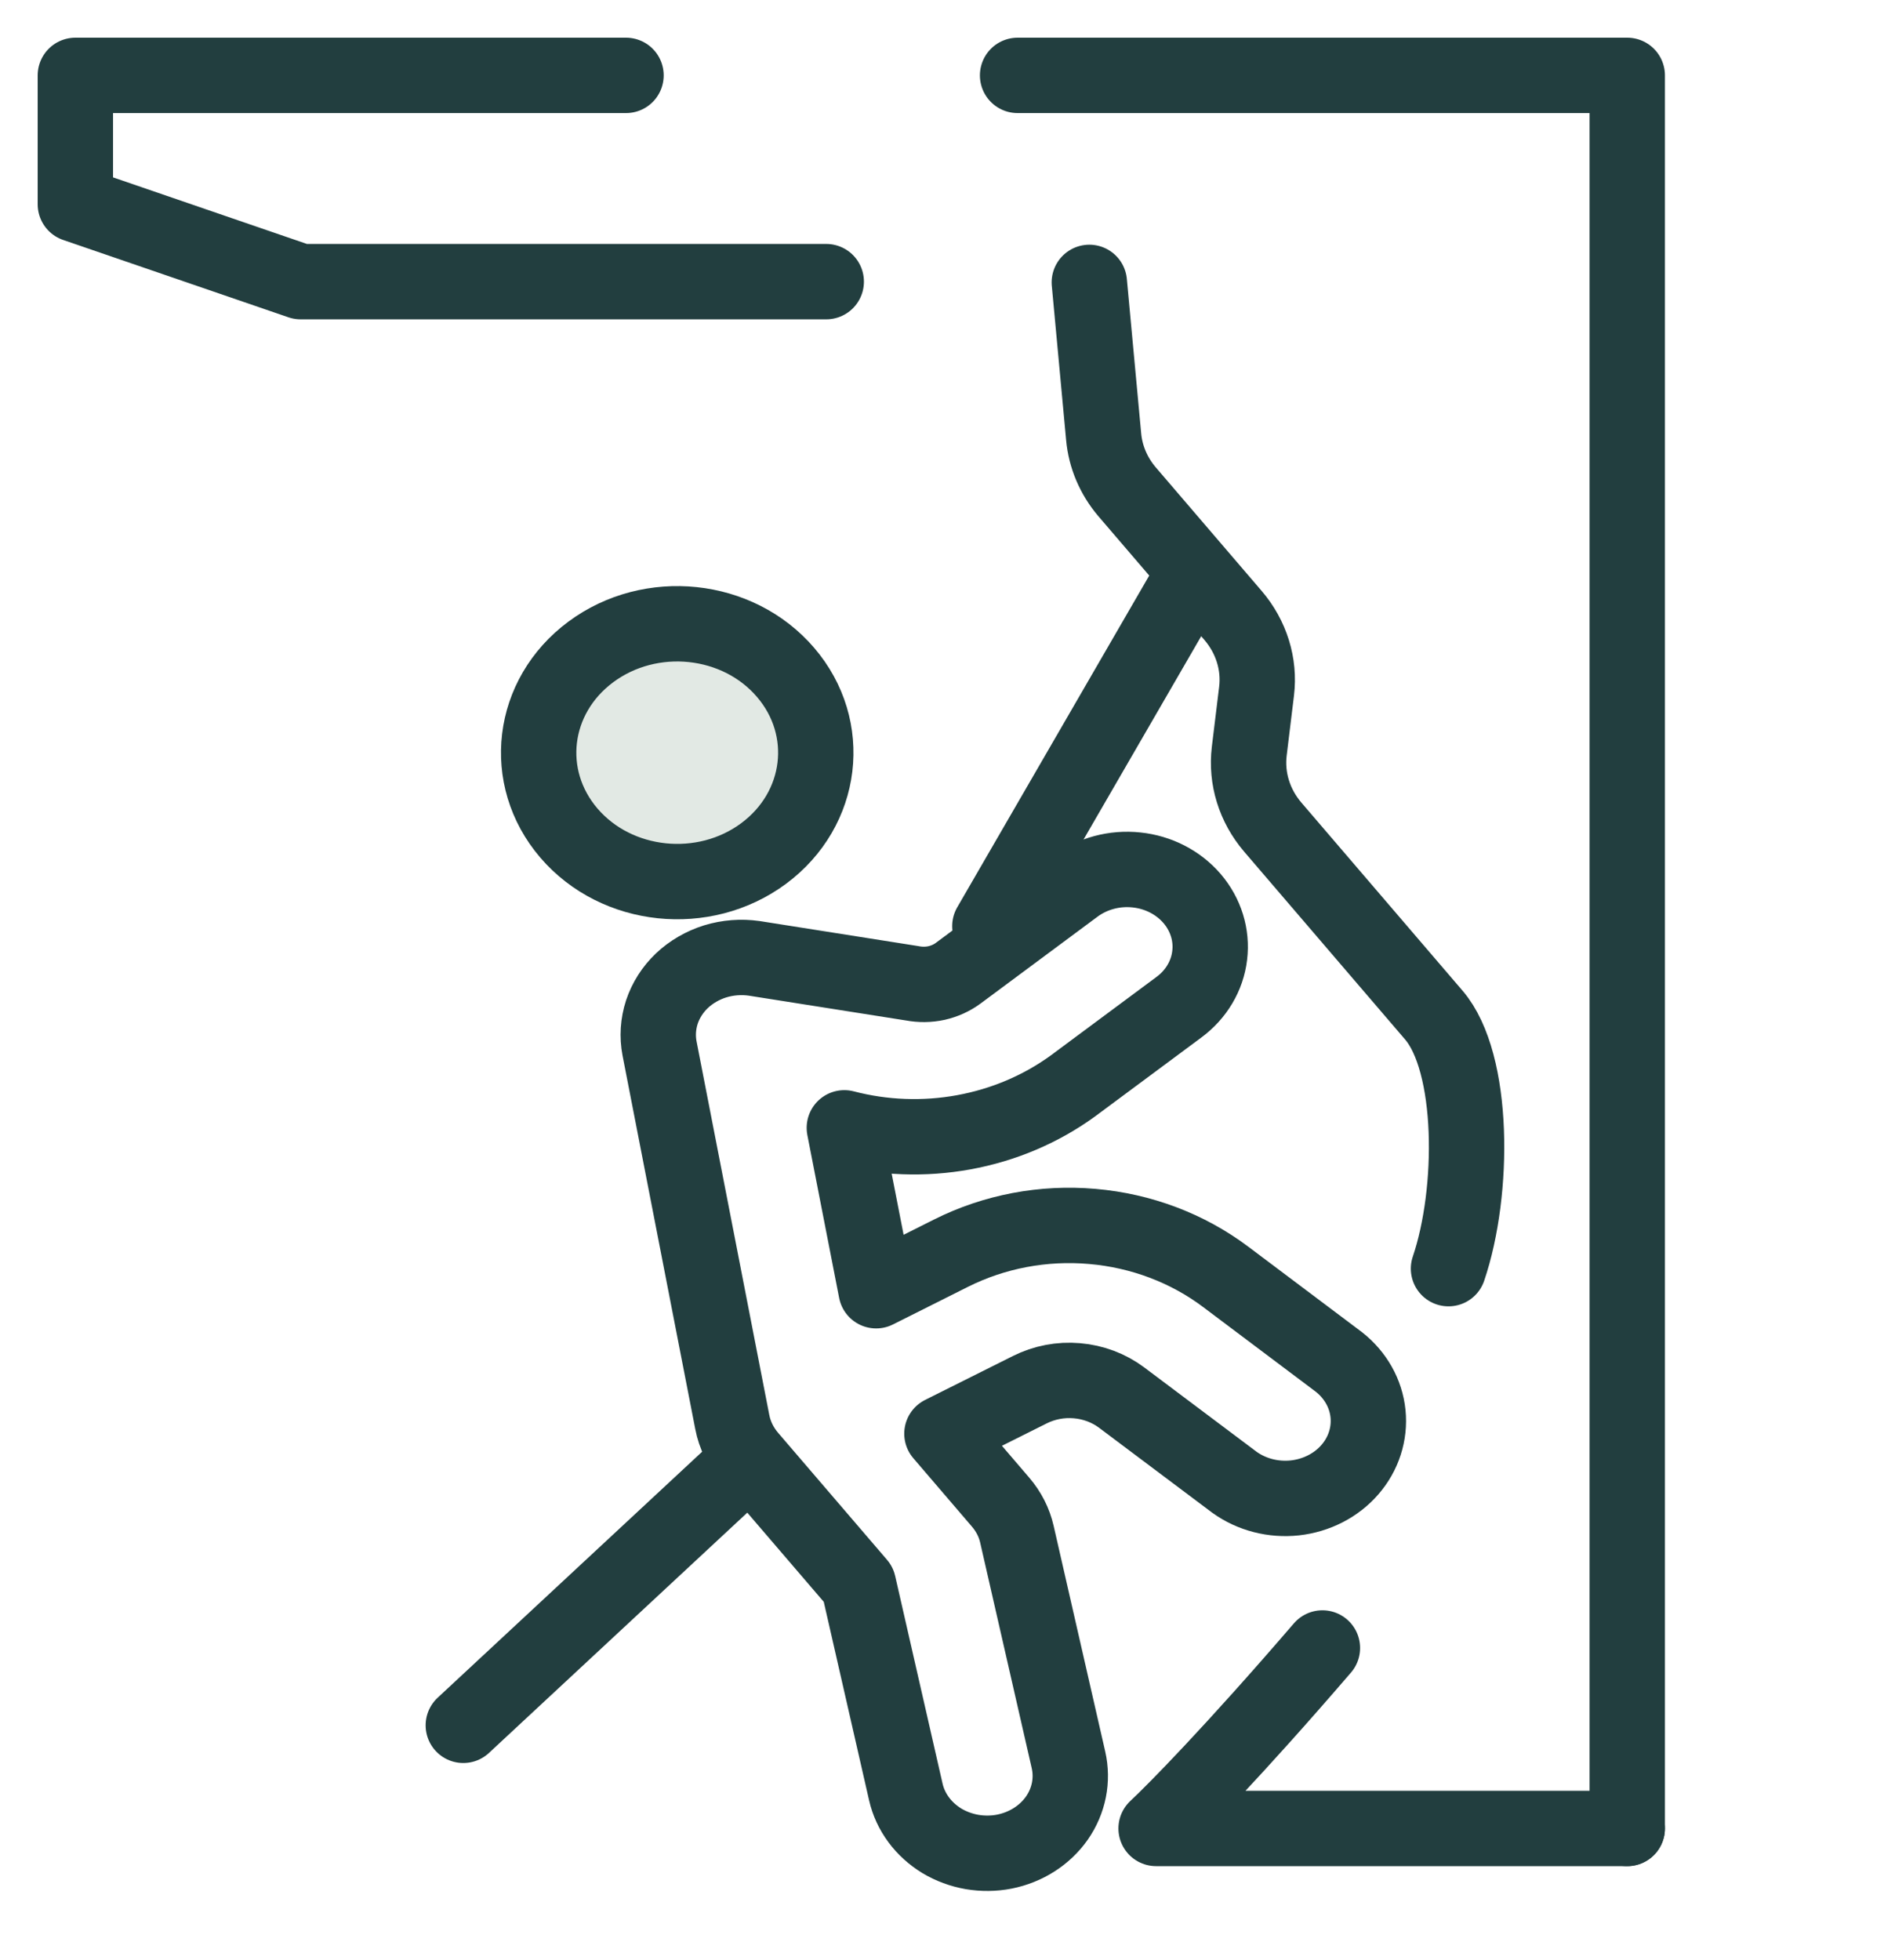
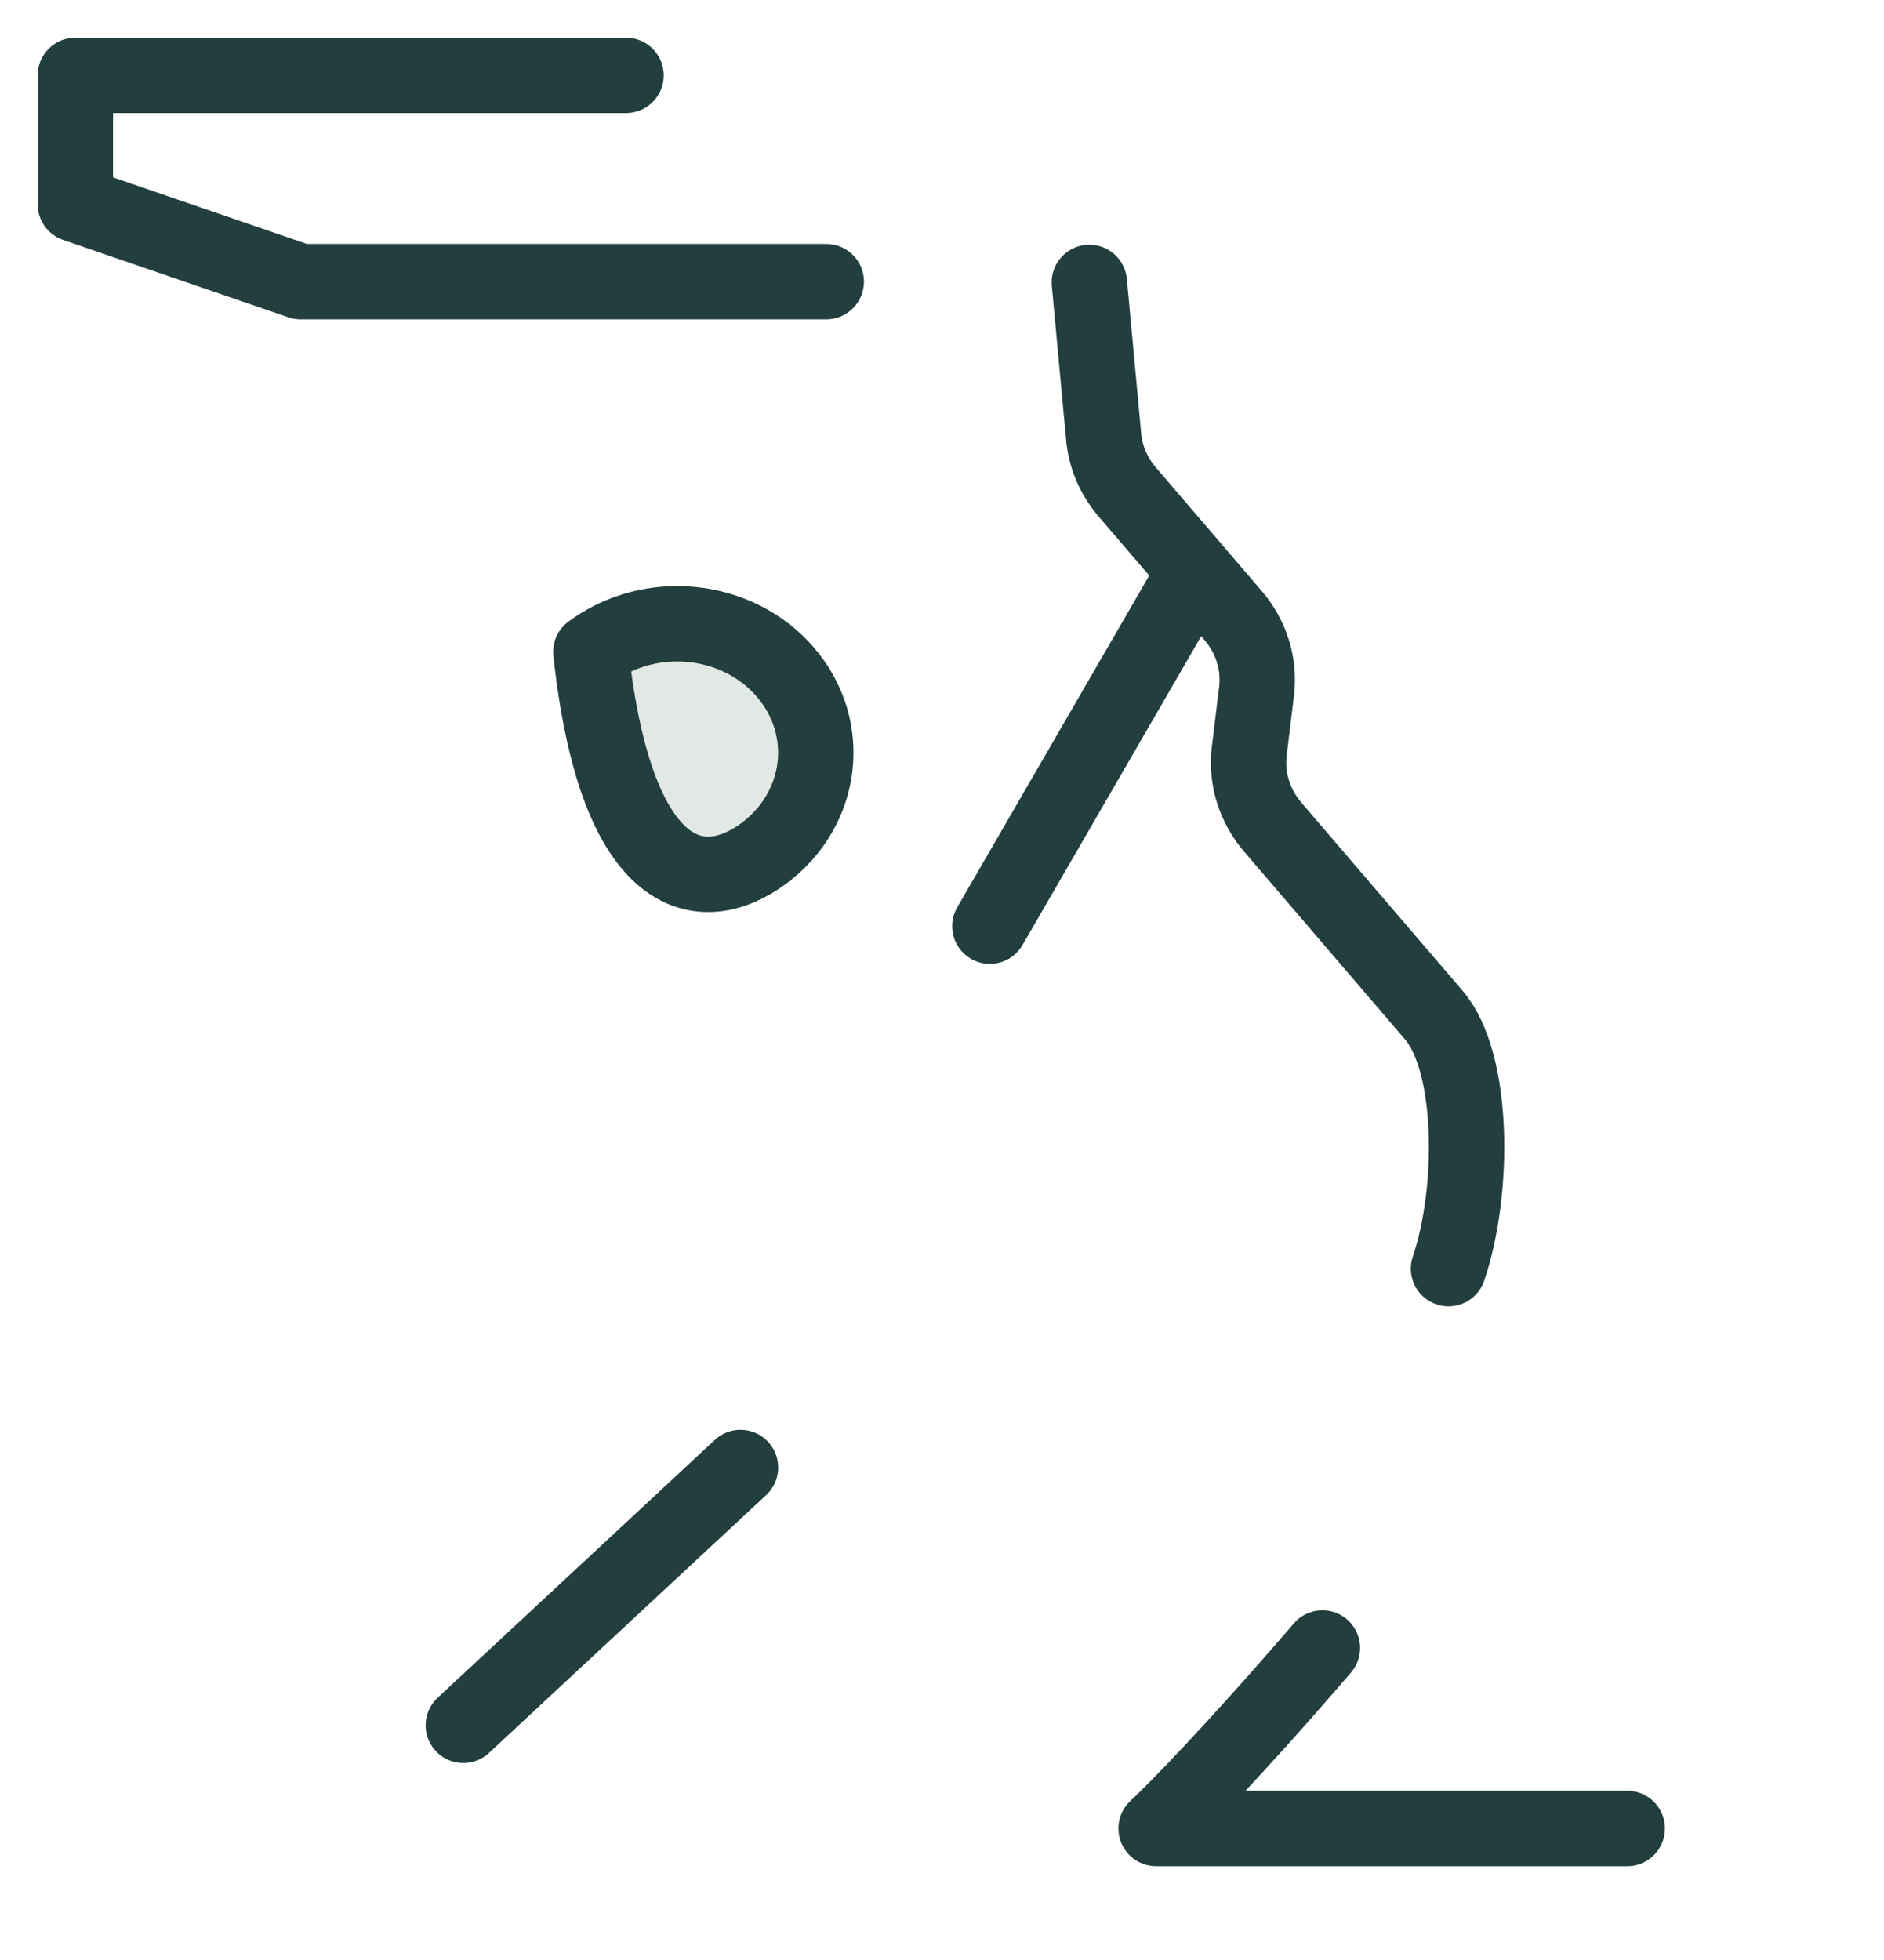
<svg xmlns="http://www.w3.org/2000/svg" width="25" height="26" viewBox="0 0 25 26" fill="none">
-   <path d="M10.133 11.322C10.927 10.733 11.057 9.657 10.424 8.919C9.791 8.18 8.634 8.059 7.84 8.648C7.046 9.237 6.916 10.312 7.549 11.051C8.182 11.789 9.339 11.91 10.133 11.322Z" fill="#E2E9E4" stroke="#223E3F" stroke-linecap="round" stroke-linejoin="round" />
-   <path d="M12.716 12.909C12.631 12.972 12.533 13.016 12.428 13.04C12.322 13.063 12.213 13.064 12.107 13.044L10.009 12.713C9.835 12.688 9.657 12.702 9.49 12.753C9.324 12.805 9.172 12.893 9.049 13.009C8.926 13.126 8.835 13.269 8.783 13.425C8.732 13.582 8.721 13.747 8.752 13.908L9.717 18.863C9.75 19.036 9.83 19.198 9.948 19.335L11.391 21.017L12.02 23.771C12.05 23.903 12.108 24.028 12.19 24.139C12.272 24.25 12.377 24.345 12.498 24.419C12.62 24.492 12.756 24.542 12.898 24.567C13.041 24.591 13.187 24.59 13.329 24.562C13.615 24.505 13.865 24.345 14.025 24.117C14.184 23.888 14.239 23.611 14.178 23.344L13.494 20.352C13.459 20.197 13.385 20.052 13.278 19.927L12.499 19.018L13.665 18.435C13.856 18.339 14.074 18.297 14.29 18.316C14.507 18.334 14.713 18.412 14.882 18.538L16.381 19.663C16.609 19.827 16.897 19.901 17.184 19.87C17.47 19.838 17.732 19.704 17.913 19.495C18.094 19.287 18.18 19.02 18.153 18.753C18.126 18.486 17.987 18.24 17.767 18.067L16.266 16.939C15.76 16.558 15.144 16.325 14.495 16.269C13.846 16.212 13.194 16.336 12.621 16.623L11.626 17.122L11.204 14.961C11.72 15.096 12.263 15.116 12.789 15.02C13.315 14.924 13.809 14.715 14.232 14.409L15.644 13.361C15.873 13.192 16.02 12.945 16.052 12.674C16.085 12.404 16.001 12.133 15.819 11.92C15.636 11.707 15.371 11.57 15.08 11.54C14.789 11.509 14.497 11.588 14.268 11.757C14.268 11.757 13.224 12.532 12.716 12.909Z" stroke="#223E3F" stroke-linecap="round" stroke-linejoin="round" />
+   <path d="M10.133 11.322C10.927 10.733 11.057 9.657 10.424 8.919C9.791 8.18 8.634 8.059 7.84 8.648C8.182 11.789 9.339 11.91 10.133 11.322Z" fill="#E2E9E4" stroke="#223E3F" stroke-linecap="round" stroke-linejoin="round" />
  <path d="M14.455 3.746L14.645 5.793C14.669 6.059 14.777 6.314 14.956 6.524L16.362 8.164C16.605 8.448 16.718 8.81 16.674 9.17L16.577 9.966C16.534 10.326 16.646 10.688 16.889 10.972L19.026 13.465C19.567 14.095 19.569 15.804 19.221 16.829" stroke="#223E3F" stroke-linecap="round" stroke-linejoin="round" />
  <path d="M15.709 7.84L13.135 12.286M9.826 19.467L6.148 22.887" stroke="#223E3F" stroke-linecap="round" />
-   <path d="M13.503 1H21.593V24.255" stroke="#223E3F" stroke-linecap="round" stroke-linejoin="round" />
  <path d="M21.593 24.255H15.341C15.587 24.027 16.371 23.229 17.548 21.861M8.307 1H1V2.71L3.989 3.736H10.964" stroke="#223E3F" stroke-linecap="round" stroke-linejoin="round" />
</svg>